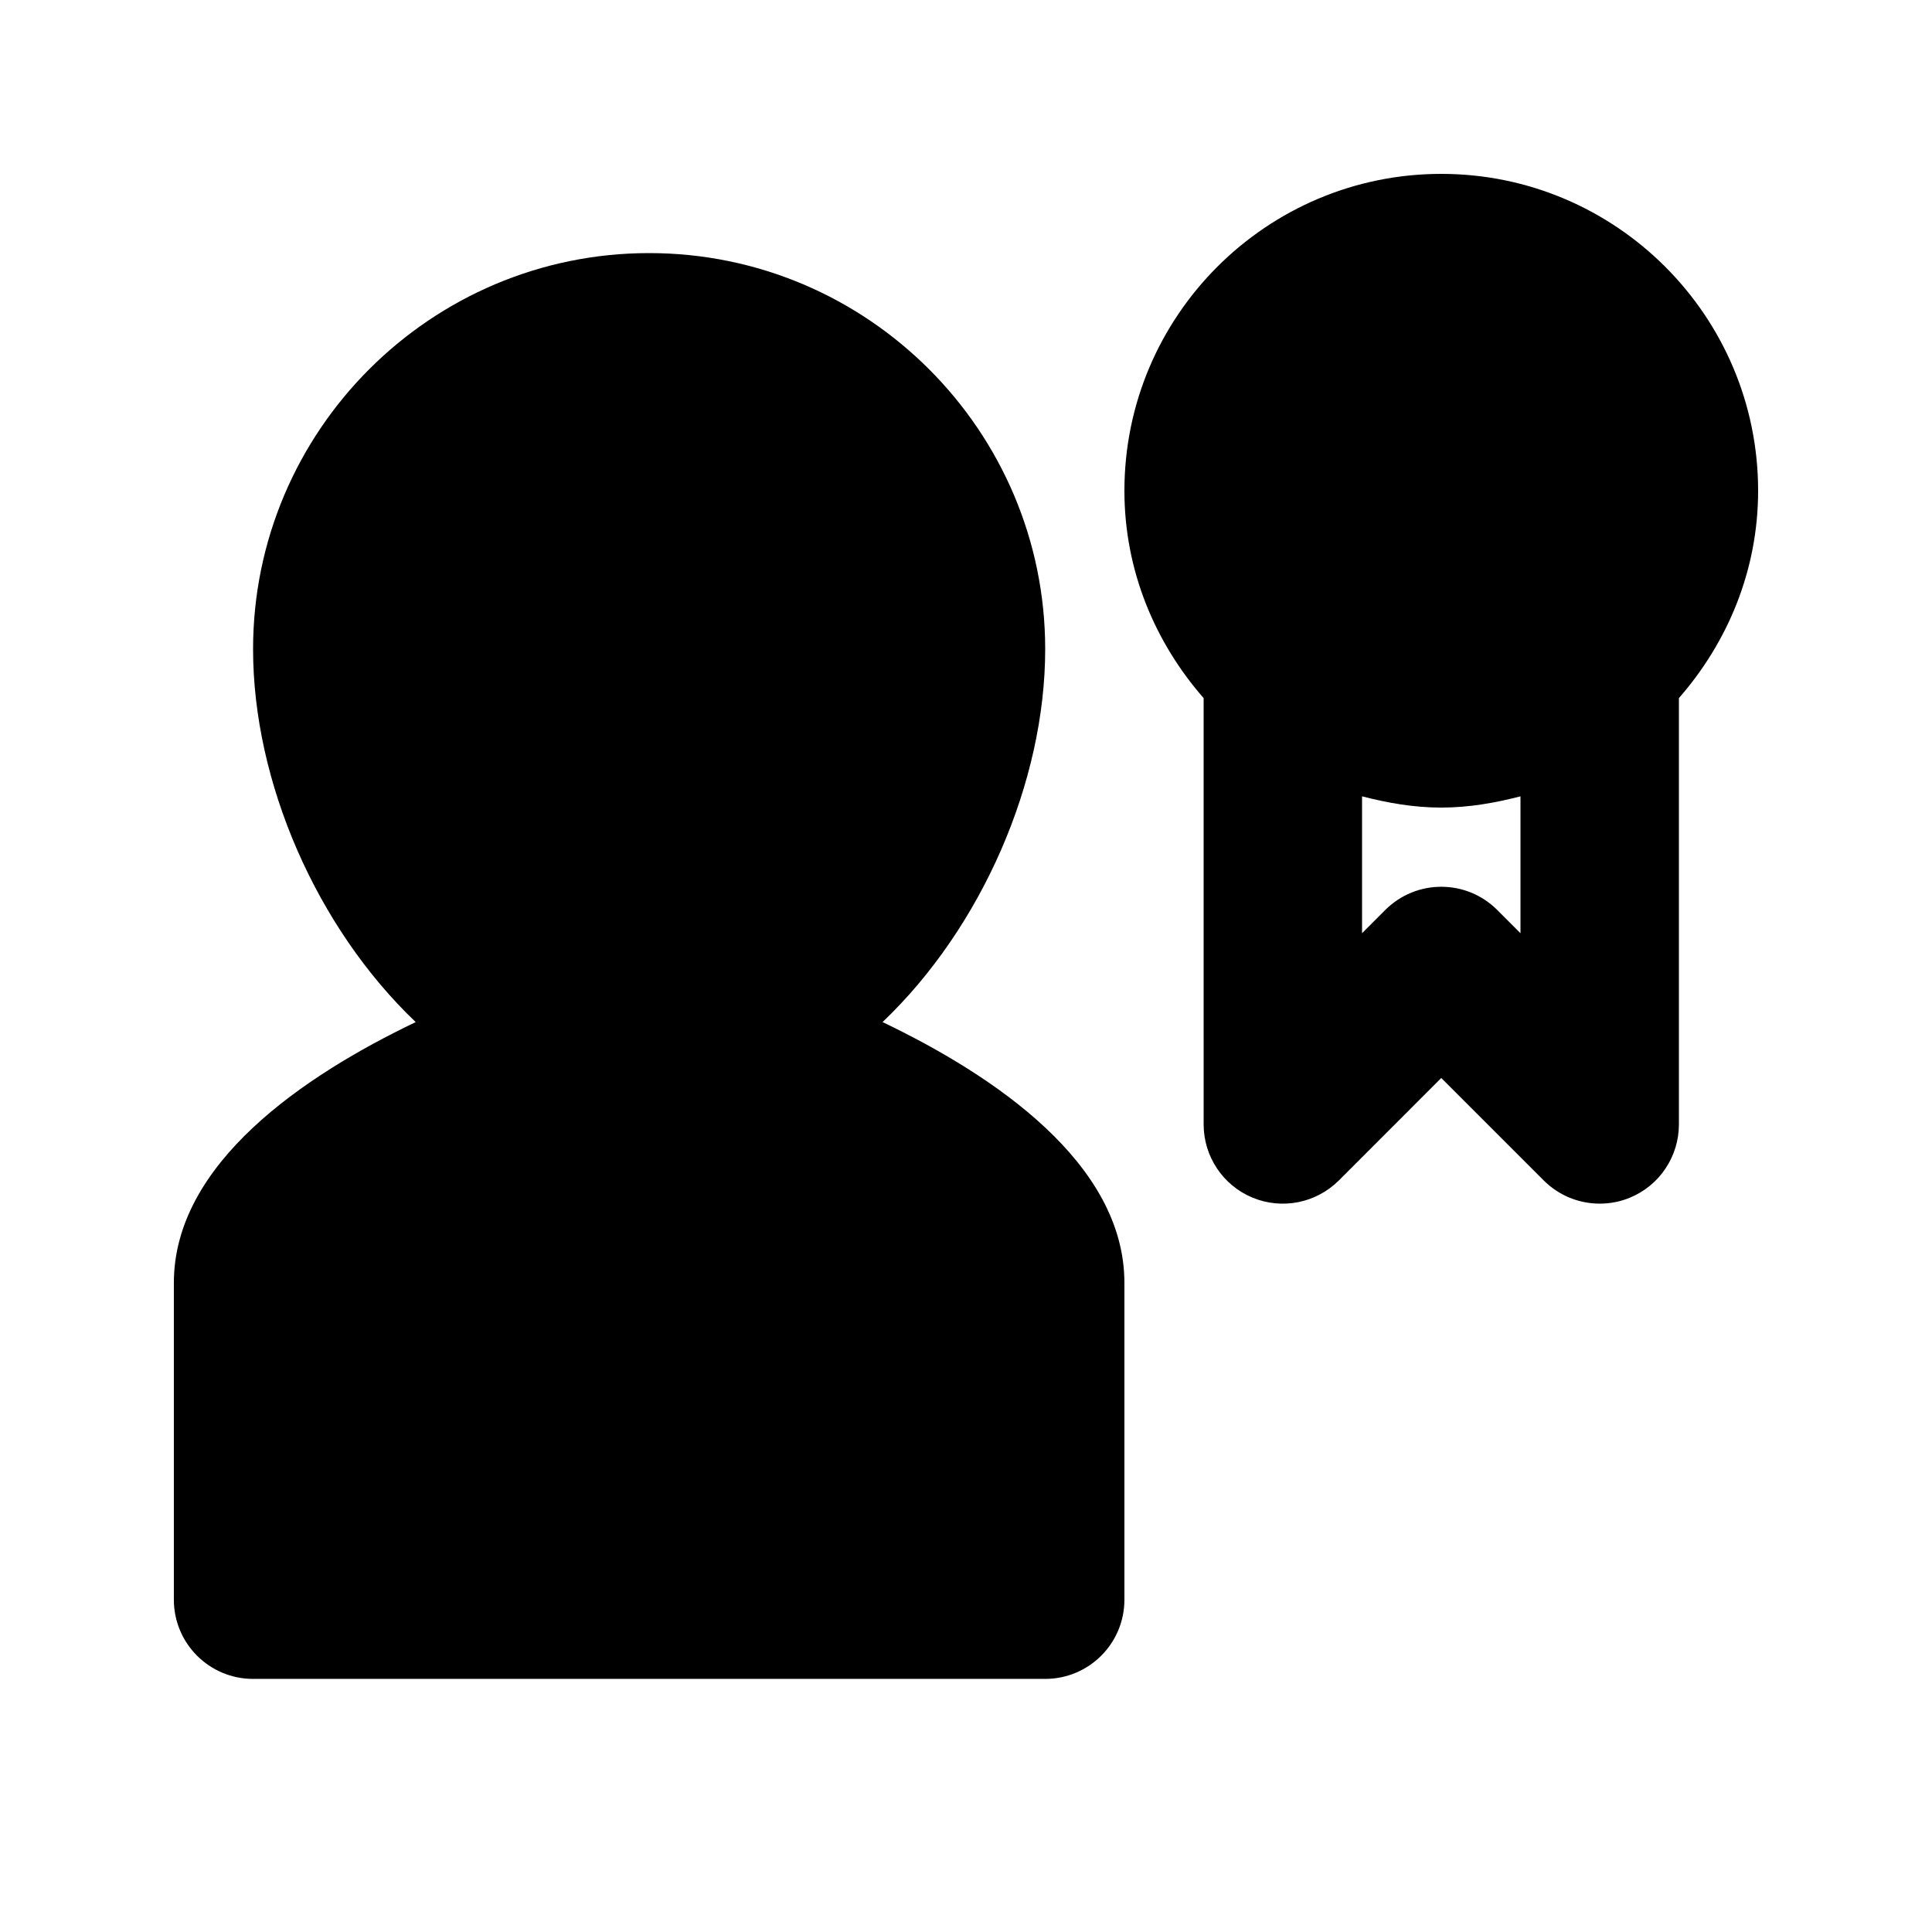
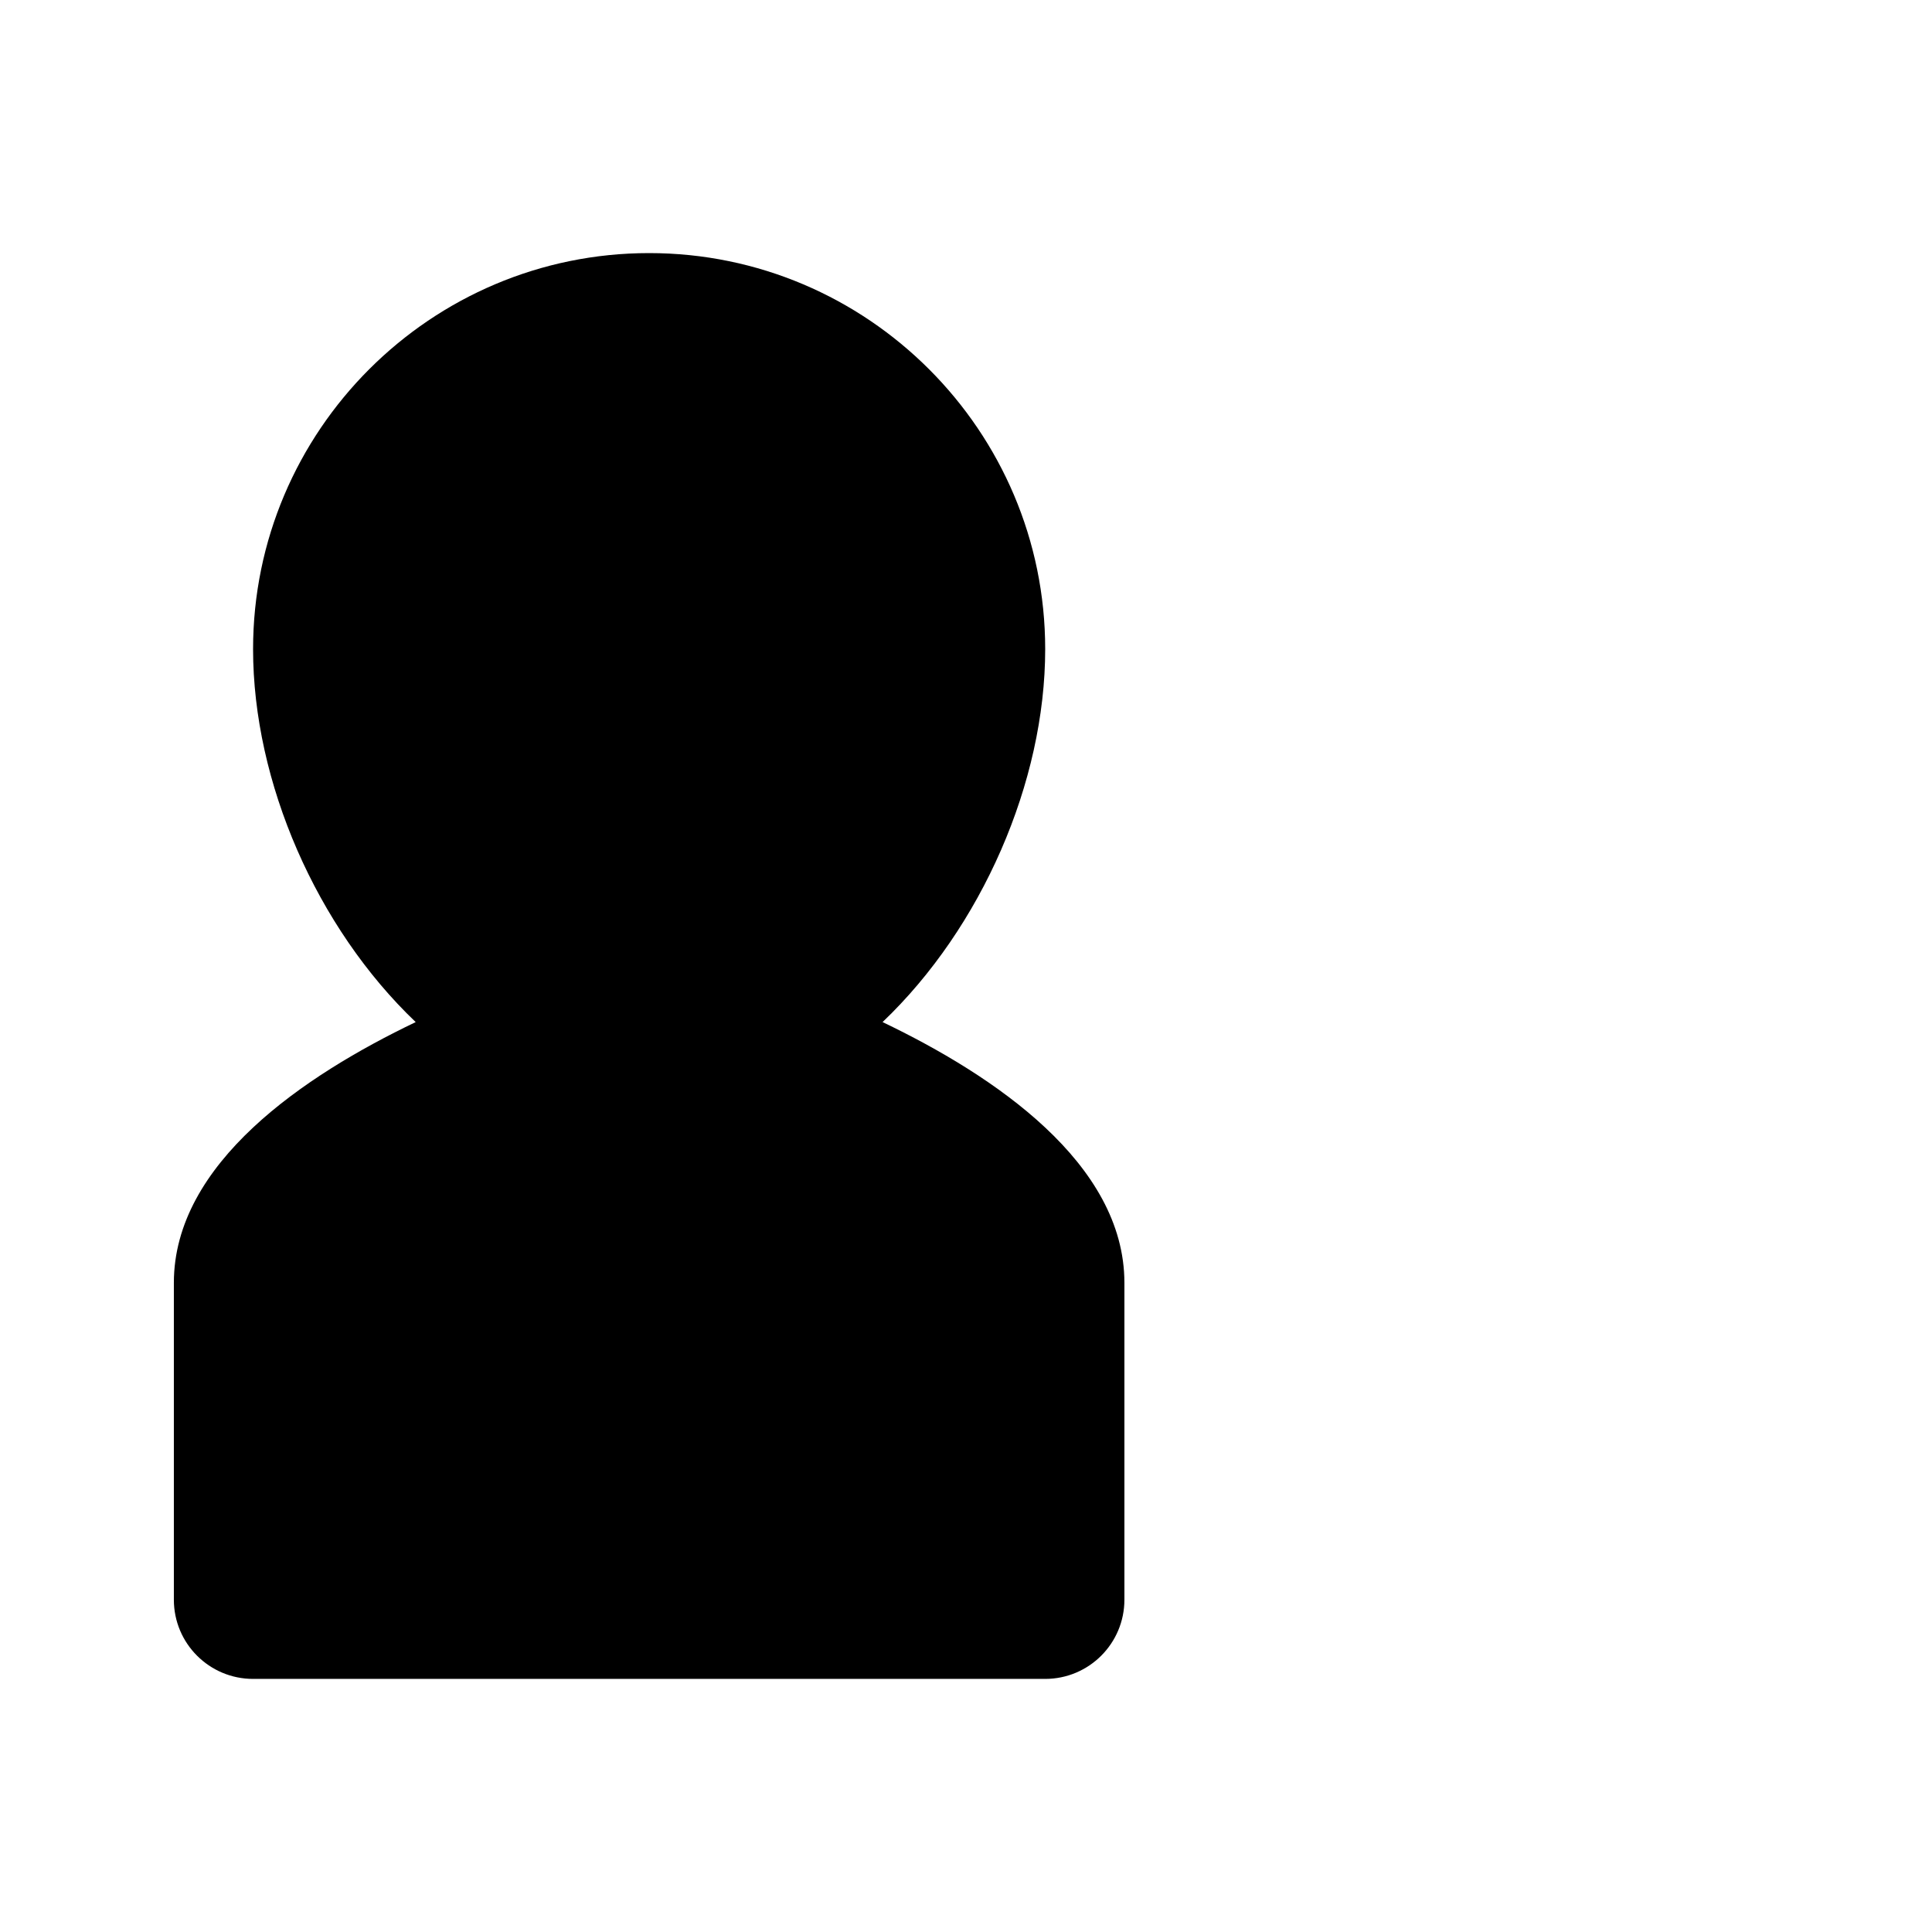
<svg xmlns="http://www.w3.org/2000/svg" fill="#000000" width="800px" height="800px" version="1.1" viewBox="144 144 512 512">
  <g>
    <path d="m377.89 414.86c26.281-25.062 43.098-63.625 43.098-98.828 0-57.875-47.086-104.96-104.96-104.96s-104.96 47.086-104.96 104.96c0 35.203 16.816 73.766 43.098 98.832-29.473 14.105-64.09 37.383-64.09 69.102v83.969c0 11.609 9.406 20.992 20.992 20.992h209.92c11.586 0 20.992-9.383 20.992-20.992v-83.969c0-31.719-34.617-54.996-64.09-69.105z" />
-     <path d="m525.95 190.08c-46.309 0-83.969 37.66-83.969 83.969 0 21.117 8.082 40.18 20.992 54.957l0.004 112.98c0 8.48 5.121 16.164 12.953 19.398 7.852 3.254 16.855 1.449 22.883-4.555l27.137-27.148 27.145 27.145c4.008 4.008 9.383 6.152 14.84 6.152 2.707 0 5.438-0.504 8.039-1.594 7.832-3.234 12.953-10.918 12.953-19.398v-112.98c12.91-14.777 20.992-33.84 20.992-54.957 0-46.309-37.66-83.969-83.969-83.969zm20.992 201.23-6.152-6.152c-8.207-8.207-21.477-8.207-29.684 0l-6.148 6.152v-36.273c6.742 1.742 13.711 2.981 20.992 2.981 7.285 0 14.254-1.238 20.992-2.981z" />
  </g>
</svg>